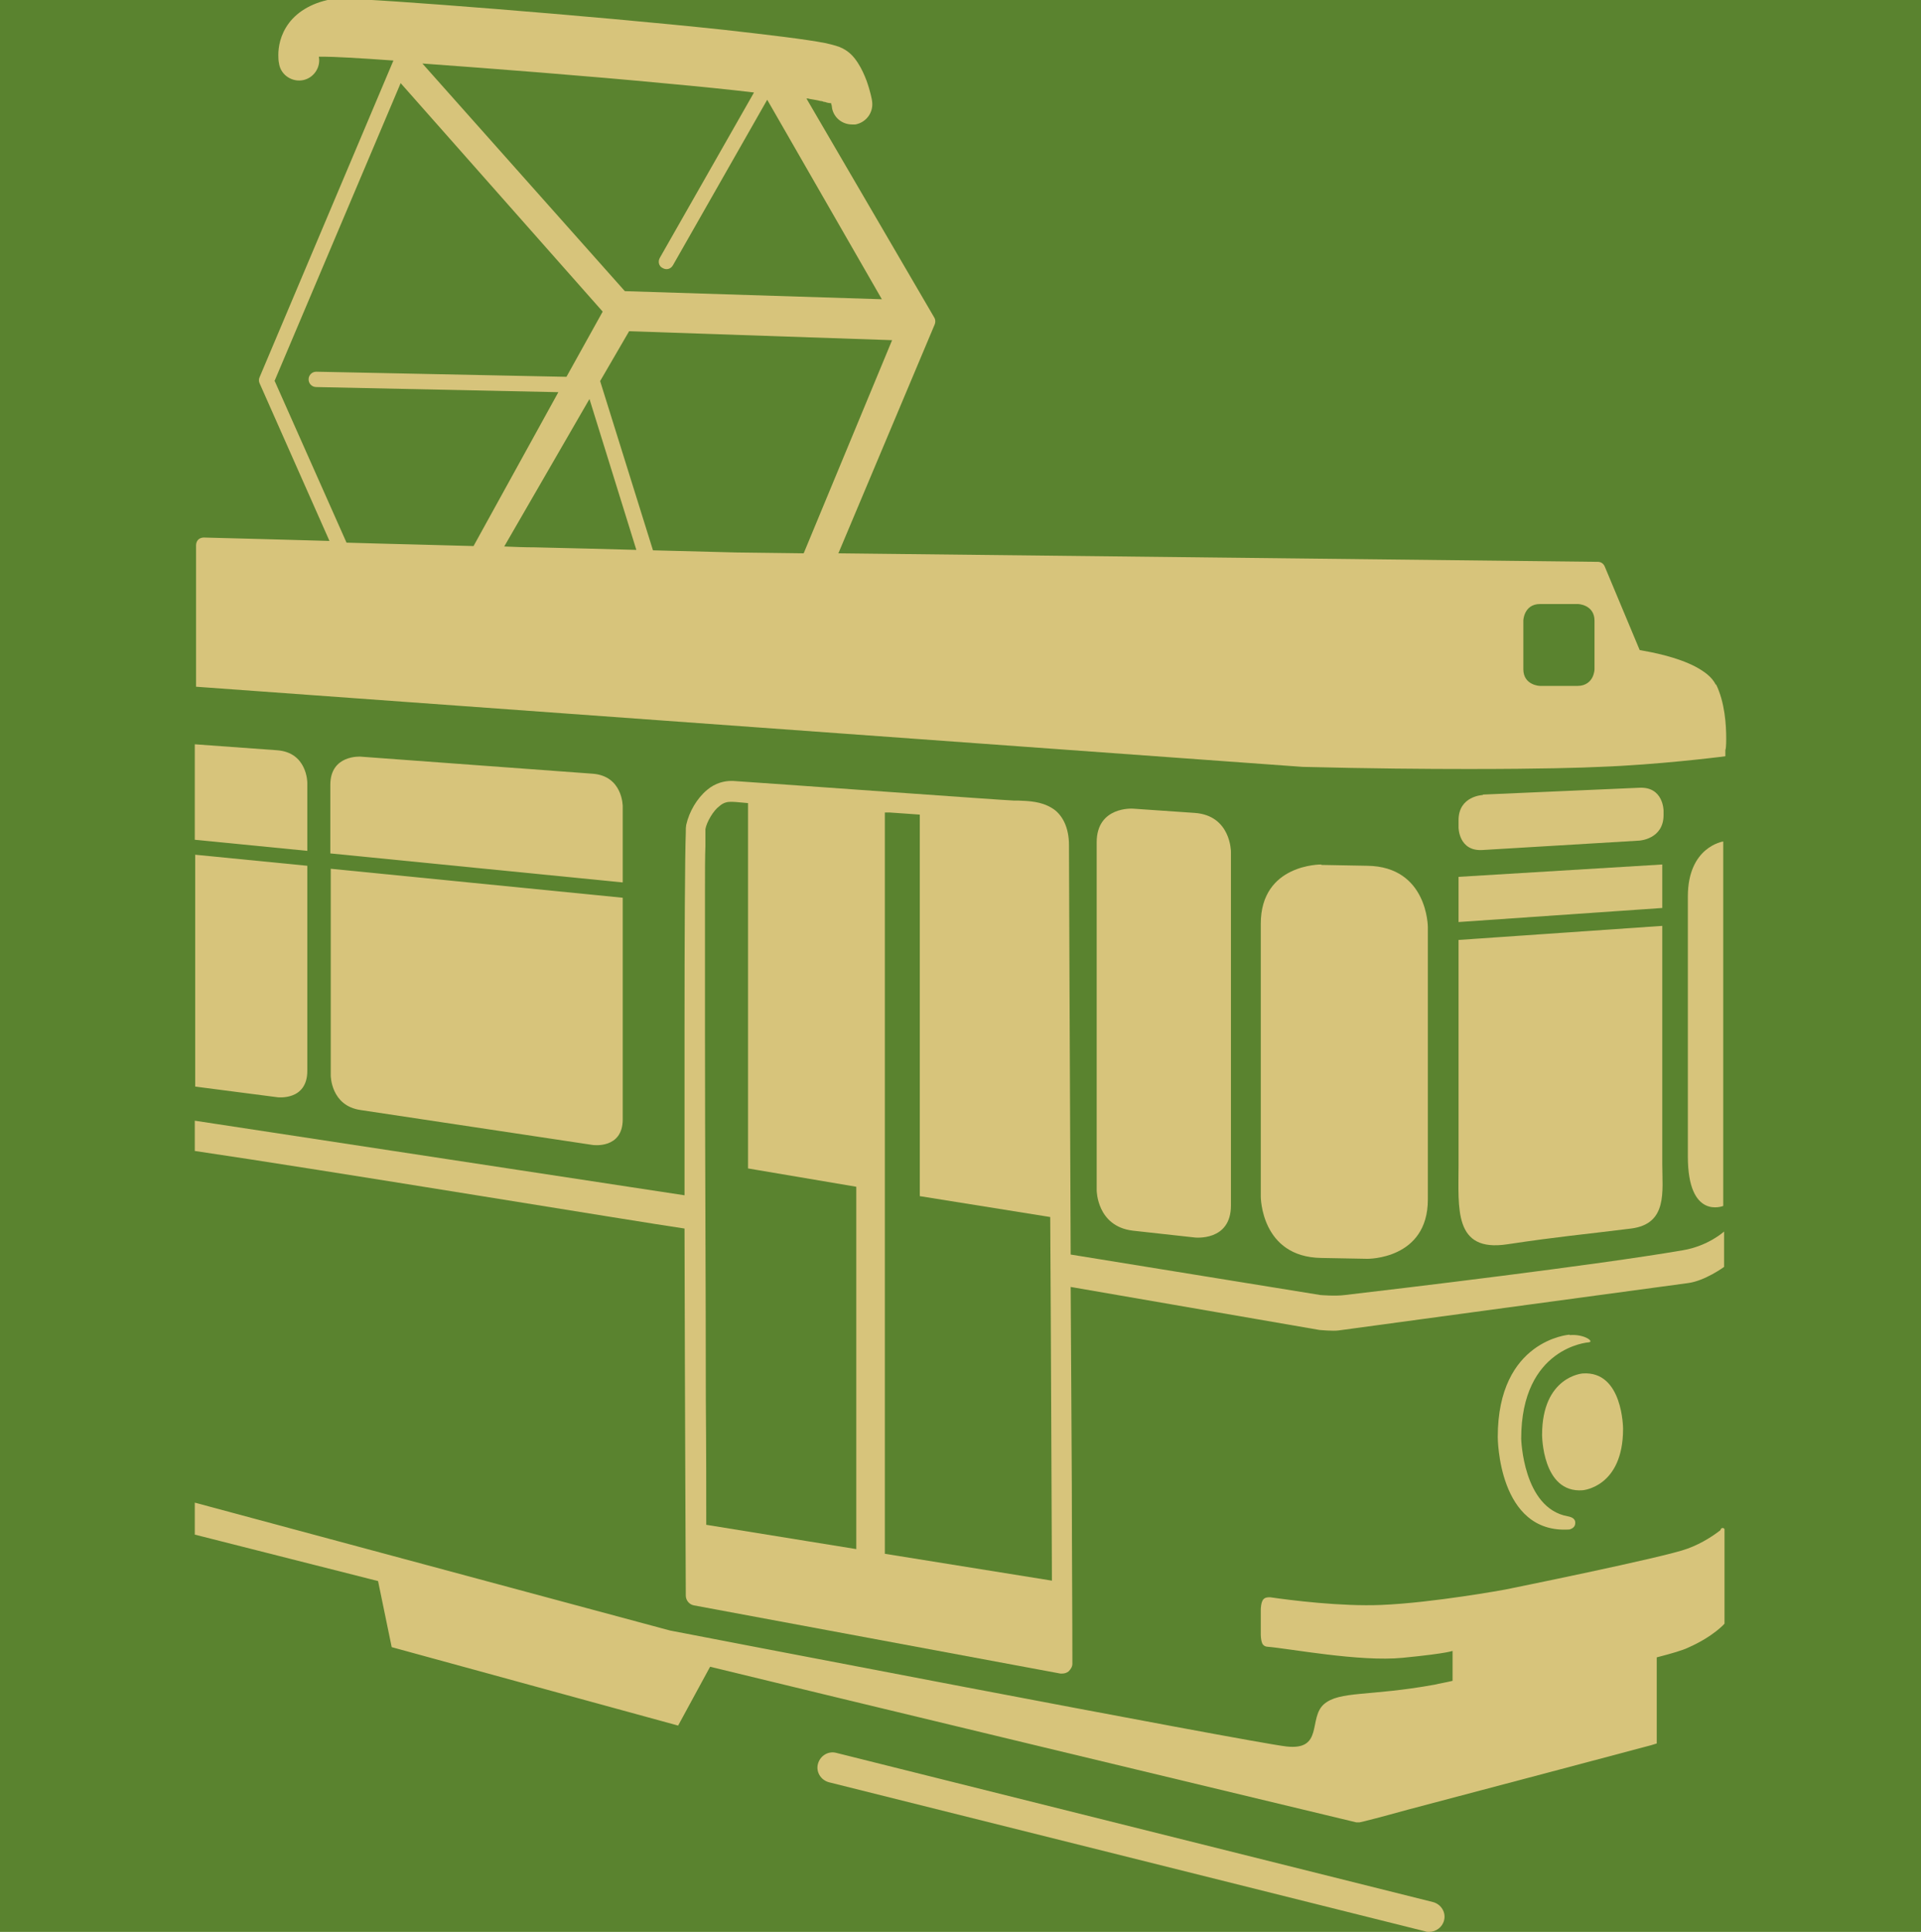
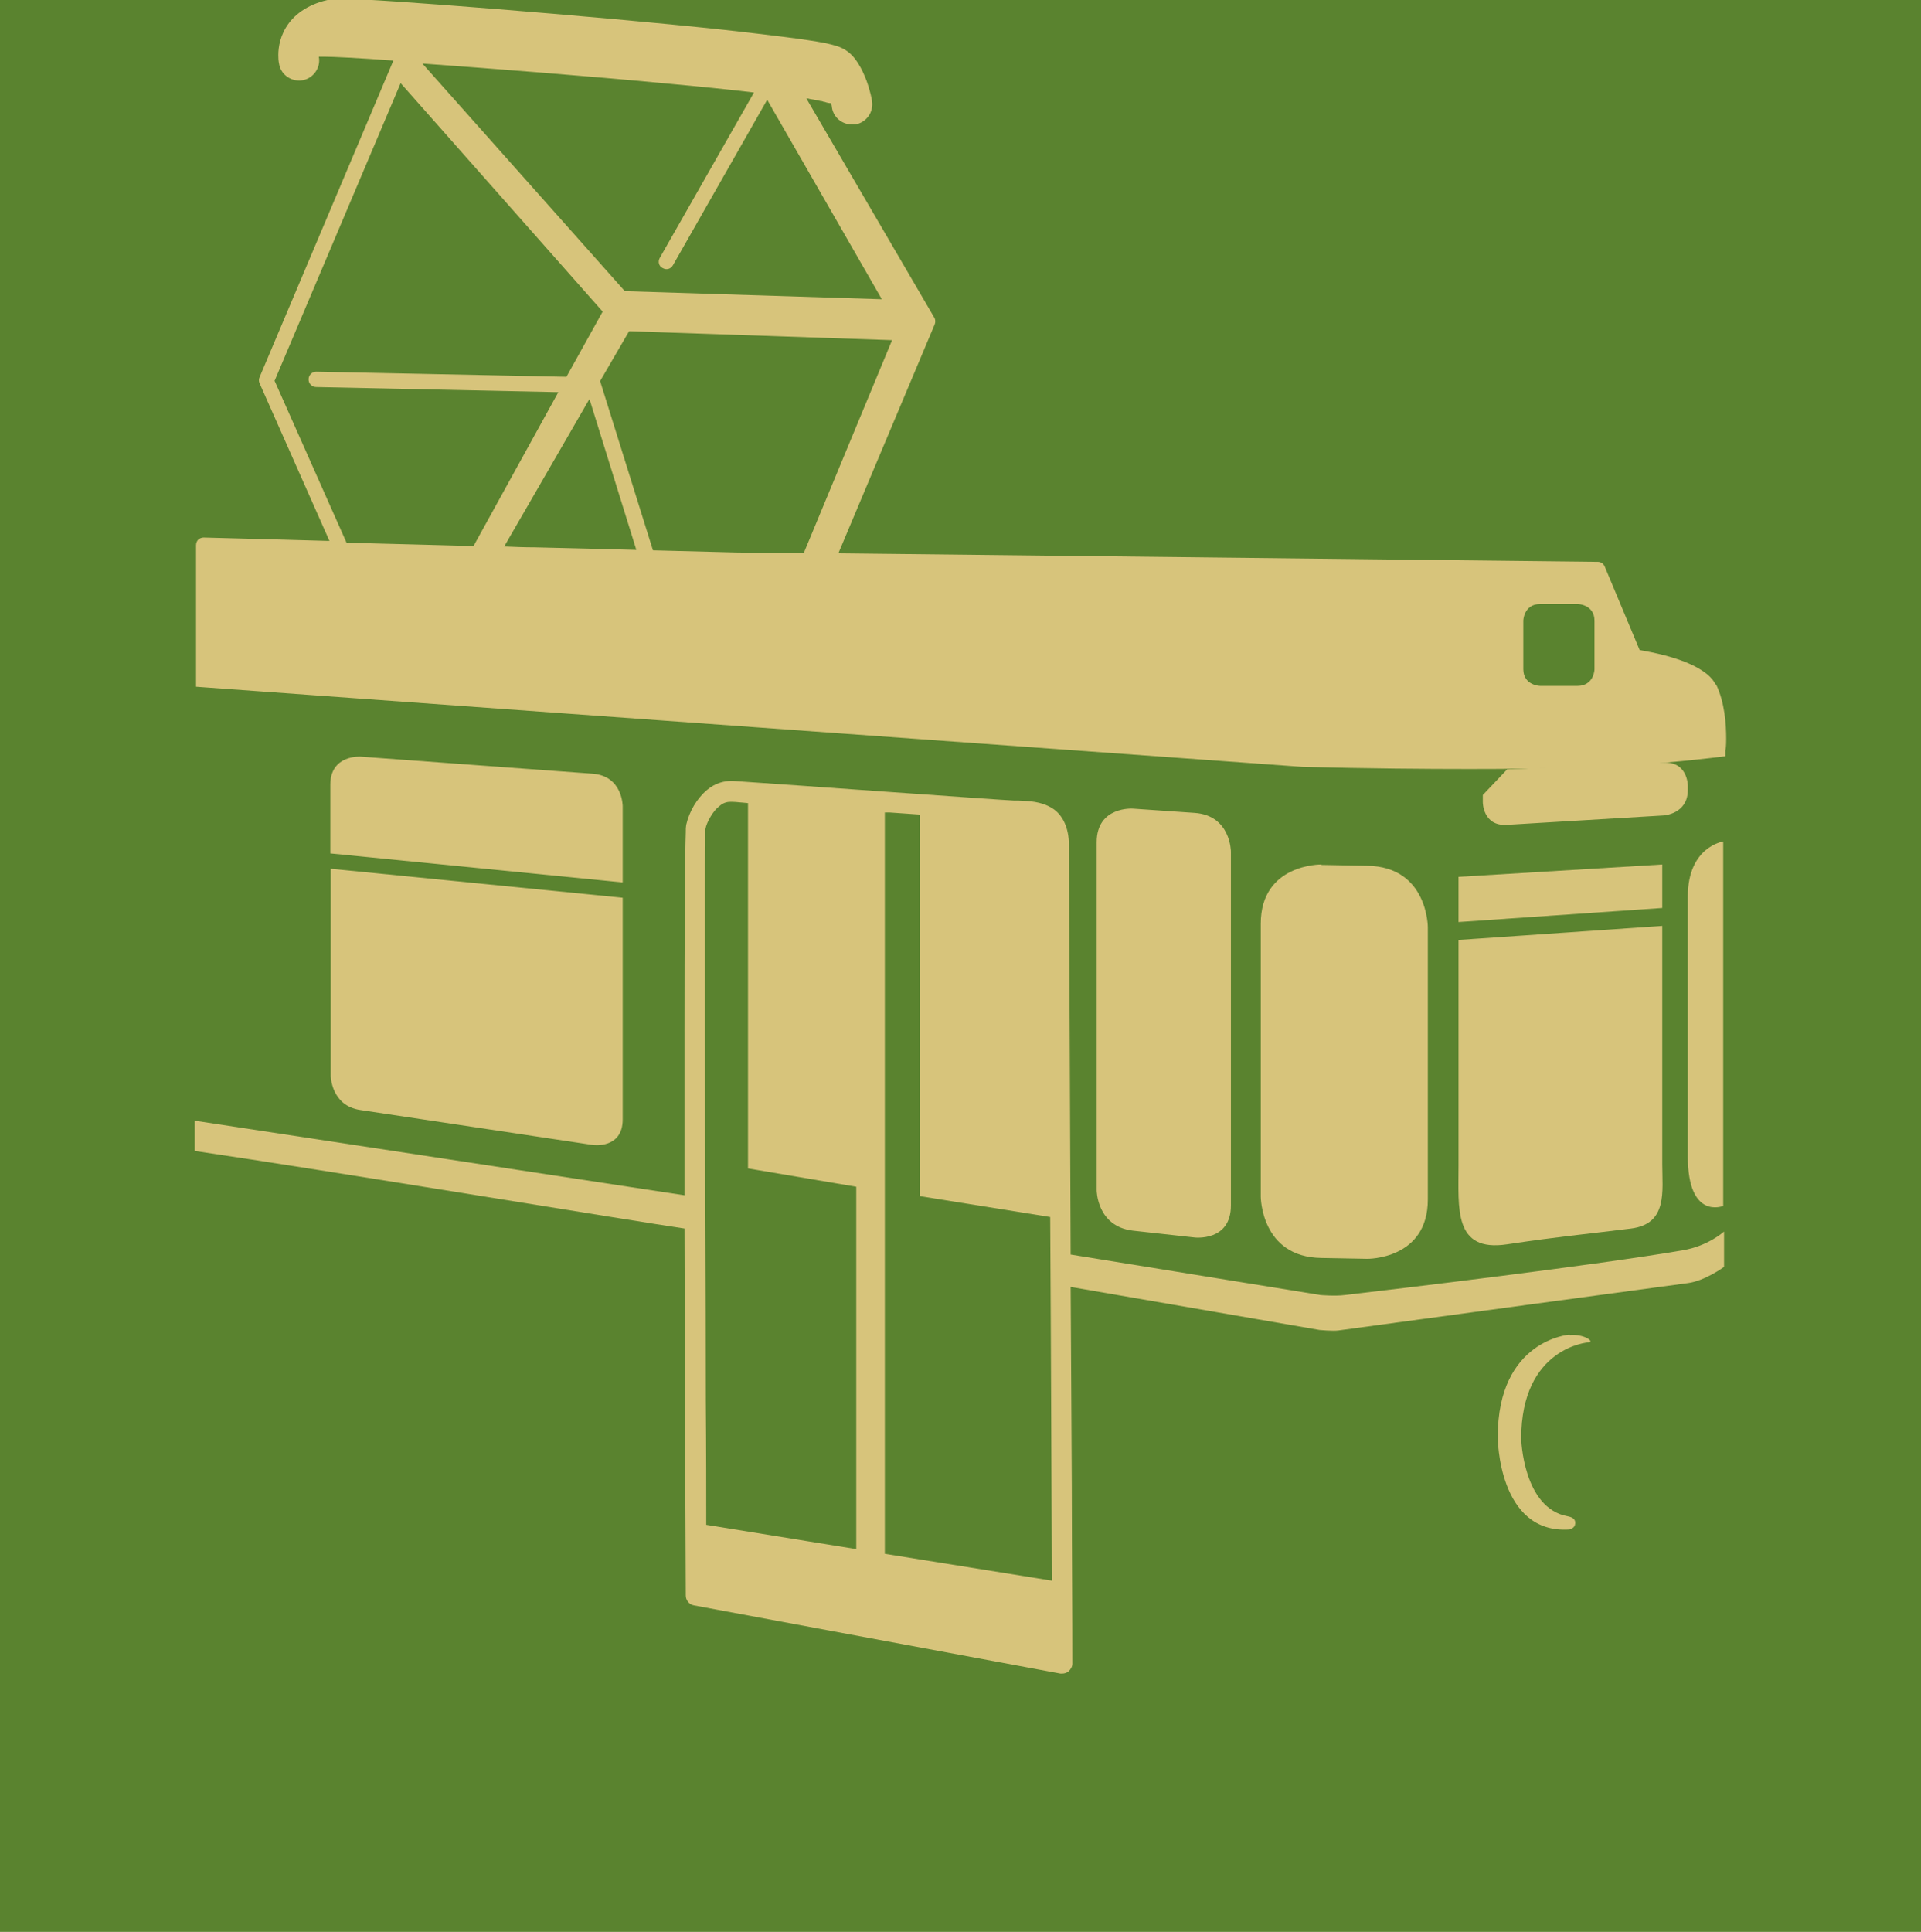
<svg xmlns="http://www.w3.org/2000/svg" id="Ebene_1" version="1.1" viewBox="0 0 450.7 453.2">
  <defs>
    <style>
      .st0 {
        fill: #5a832f;
      }

      .st1 {
        fill: #d7c47b;
      }
    </style>
  </defs>
  <rect class="st0" width="450.7" height="453.2" />
  <g>
    <path class="st1" d="M404.3,197.4s-8.3,1.2-8.3,12.9v61c0,15,8.3,11.6,8.3,11.6v-85.5h0Z" />
    <path class="st1" d="M368.2,313.1s-16.8,1.2-16.8,24c0,0,0,22.8,16.8,21.7,0,0,1-.2,1.3-1,.4-1.5-.7-1.9-1.7-2.1-10.5-1.9-10.9-18.2-10.9-18.2,0-21.5,15.8-22.6,15.8-22.6,1.5-.1-1-2-4.4-1.7h0Z" />
-     <path class="st1" d="M371.3,322.2s-9.5.7-9.5,14.4c0,0,0,13.7,9.5,13,0,0,9.5-.7,9.5-14.4,0,0,0-13.7-9.5-13h0Z" />
-     <path class="st1" d="M334.5,453.1l-140-35c-1.9-.5-3.1-2.4-2.6-4.3h0c.5-1.9,2.4-3.1,4.3-2.6h0l140,35c1.9.5,3.1,2.4,2.6,4.3h0c-.4,1.6-1.9,2.7-3.5,2.7h0c-.3,0-.6,0-.9-.1h0Z" />
    <path class="st1" d="M394.8,293.3c-20.3,3.5-66.4,9-79.3,10.5-2.2.3-5.7,0-5.7,0l-58.6-9.5c-.2-45.8-.4-91.6-.4-96.1,0-4-1.5-7.2-4.1-8.7-2.5-1.5-5.3-1.6-7.9-1.7h-1c-2.8-.1-53.8-3.8-65.8-4.6h0c-.2,0-.4,0-.5,0-1.4,0-3.6.4-5.6,2.1-2.4,2-4.2,5.1-4.9,8.2-.1.6-.1.9-.1,1.8-.2,5.3-.3,23.9-.3,47.3s0,24.7,0,37.8l-114.9-17.5v7.1c30,4.4,103.9,16.6,114.9,18.2.1,43.7.3,86.1.3,86.1,0,1.1.8,2.1,1.9,2.3l86,16c.1,0,.3,0,.4,0,.6,0,1.1-.2,1.5-.5.5-.5.9-1.1.9-1.8,0,0,0-11.4-.1-28.7,0-16.3-.2-37.7-.3-59.7l58.4,10.1s3.2.3,4.5.1c12.4-1.7,78.2-10.6,81.9-11.1,4-.5,8.5-3.8,8.5-3.8v-8.3s-3.7,3.4-9.7,4.4h0ZM171.7,188.1c1,0,2.3.2,3.8.3v85.7l25.4,4.3v85l-35.2-5.7c0-7.8,0-17.9-.1-29.2,0-26.2-.2-59.1-.2-85.9s0-25.2,0-33.8c0-4.3,0-7.8.1-10.3,0-1.2,0-2.3,0-3,0-.4,0-.6,0-.8,0-.1,0-.2,0-.2h0c.3-1.7,1.9-4.4,3.3-5.4,1-.9,2-1,2.6-1h.1M207.6,364.5v-173.9c.4,0,.7,0,1.1,0,2.4.2,4.8.3,7.1.5v89.5l30.6,4.9c.2,31.9.3,65,.4,85.3l-39.2-6.3h0Z" />
    <path class="st1" d="M310,202.8s-14.2-.2-14.2,13.9v64s0,14.2,14.2,14.4l10.8.2s14.2.2,14.2-13.9v-63.9s0-14.2-14.2-14.4l-10.8-.2h0Z" />
    <path class="st1" d="M390,213v-10.2l-47.8,2.9v10.6l47.8-3.3h0ZM342.2,273.3c0,10.2-1.2,20.5,11.4,18.6,12.7-1.9,17.1-2.2,29.1-3.7,8.6-1.1,7.3-8.7,7.3-15.1v-55.9l-47.8,3.3v52.7h0Z" />
-     <path class="st1" d="M347.9,186.5s-5.7.2-5.7,5.9v1.7s0,5.7,5.7,5.3l36.7-2.2s5.7-.3,5.7-6v-1s0-5.7-5.7-5.4l-36.7,1.6h0Z" />
+     <path class="st1" d="M347.9,186.5v1.7s0,5.7,5.7,5.3l36.7-2.2s5.7-.3,5.7-6v-1s0-5.7-5.7-5.4l-36.7,1.6h0Z" />
    <path class="st1" d="M265.8,189.7s-8.5-.6-8.5,7.9v81.6s0,8.5,8.5,9.5l14.5,1.6s8.5,1,8.5-7.5v-83s0-8.5-8.5-9.1l-14.5-1h0Z" />
    <path class="st1" d="M146.1,207v-17.9s0-7.1-7.1-7.6l-54.4-4s-7.1-.5-7.1,6.6v16.1l68.5,6.8h0ZM77.6,203.7v48.6s0,7.1,7,8.1l54.5,8.2s7,1,7-6v-52l-68.5-6.8h0Z" />
-     <path class="st1" d="M72.1,199.6v-16s0-7.1-7.1-7.6l-19.3-1.4v22.4l26.4,2.6h0ZM45.8,200.5v54.4l19.3,2.5s7,.9,7-6.2v-48.1l-26.4-2.6h0Z" />
-     <path class="st1" d="M403.6,359c-1.3,1-4.1,3-7.7,4.3-5.2,2-42.8,9.6-42.8,9.6,0,0-16.9,3.1-29,3.6-9.4.4-21.3-1.1-26.1-1.8-.5,0-1.1,0-1.5.4-.7.6-.7,2.5-.7,2.5v5.9s0,1.1.3,1.9c.2.6.8.9,1.2.9,5.1.4,21.7,3.6,31.8,2.6,11.3-1.1,11.7-1.7,11.7-1.6v7c-1.6.4-3,.6-4.2.9-15.4,2.8-22.3,1.4-26,4.6-3.7,3.3,0,10.9-8.8,9.9s-144.6-27.2-144.6-27.2l-111.5-30v7.5l43,10.9,3.2,15.5,67.2,18.4,7.5-13.8c15.4,3.8,151.5,36.5,151.6,36.5h.2s.2,0,.2,0c.4,0,.3,0,.4,0,.6-.1,4.9-1.2,11.4-3,19.4-5.1,57-15.1,57-15.1l1.3-.4v-20.2c3.5-.9,6.2-1.7,7.4-2.3,5.9-2.6,8.5-5.6,8.5-5.6v-22.2s-.3-.5-.8-.1h0Z" />
    <path class="st1" d="M402.6,160.7c-1-2-2.8-3.2-4.8-4.3-4.4-2.3-10.2-3.4-13.1-3.9l-8.2-19.6c-.3-.7-.9-1.1-1.6-1.1l-178.2-2,22.6-53.7c.2-.5.2-1.1-.1-1.6l-30-51.4c.2,0,.5,0,.7.1,1.1.2,1.9.3,2.6.5.3,0,.6.1.8.2,0,0,.2,0,.2,0h0c.5.2,1,.3,1.5.3,0,.1,0,.3.1.4,0,.2.1.4.1.6,0,.1,0,.1,0,.1.4,2.3,2.4,3.9,4.7,3.9s.5,0,.8,0c2.6-.5,4.3-2.9,3.9-5.5,0-.2-.4-2.3-1.3-4.8-.5-1.3-1.1-2.7-2-4.1-.9-1.4-2.1-2.9-4.4-3.8-1.1-.4-2-.6-3.3-.9-4.6-.9-13.1-1.9-23.7-3.1-15.9-1.7-36.3-3.5-53.7-4.9-17.5-1.4-31.8-2.4-36.1-2.4s-.9,0-1.6,0c-4.9.7-8.6,2.9-10.7,5.7-2.1,2.8-2.5,5.7-2.5,7.5s.2,1.9.2,2.2c.5,2.6,3.1,4.2,5.6,3.7,2.5-.5,4.2-3,3.7-5.5h0c.3,0,.6,0,.8,0h.4c2.1,0,8.1.3,16.3.9l-31.4,74.3c-.2.4-.2,1,0,1.4l16.4,37c-10.9-.3-21.2-.6-29.5-.8-.5,0-1,.2-1.3.5-.3.3-.5.8-.5,1.3v3.8h0v29.4l259.6,18.8h0c15.9.4,28.8.5,39,.5,17,0,26.7-.3,30.8-.5,13.6-.5,27.8-2.3,27.9-2.3l1.5-.2v-1.5c.1,0,.2-1,.2-2.6,0-3.2-.3-8.5-2.4-12.8h0ZM374.8,131.9l-178.2-2M188.5,129.8l-15.9-.2s-7.6-.2-19.4-.5l-12.4-39.7,6.8-11.7,61.7,2.1-20.7,49.9h0ZM156.5,19.6c7.6.7,14.6,1.4,20.4,2.1l-22.1,38.8c-.5.9-.2,2,.7,2.4.9.5,1.9.2,2.4-.7l22.1-38.8,26.9,46.8-60.3-1.9L99.1,14.9c16.5,1.2,38.6,2.9,57.4,4.7h0ZM95.4,16.1h0s0,.1,0,.1h0ZM64.4,89.4l29.6-69.9,47.4,53.6-8.5,15.3-58.7-1.2c-1,0-1.8.8-1.8,1.8,0,1,.8,1.8,1.8,1.8l56.8,1.2-19.9,36.1c-9.9-.3-20.1-.5-29.8-.8l-16.8-37.8h0ZM118.3,128.2l20-34.6,11,35.4c-7-.2-15.2-.4-23.9-.6-2.3,0-4.7-.1-7.1-.2h0Z" />
    <path class="st0" d="M372.1,142.2c-1-.5-1.9-.5-1.9-.5h-8.9c-1.9,0-2.9,1-3.4,2-.5,1-.5,1.9-.5,1.9v11.4c0,1.9,1,2.9,2,3.4,1,.5,1.9.5,1.9.5h8.9c1.8,0,2.9-1,3.4-2,.5-1,.5-1.9.5-1.9v-11.4c0-1.9-1-2.9-2-3.4h0Z" />
  </g>
</svg>